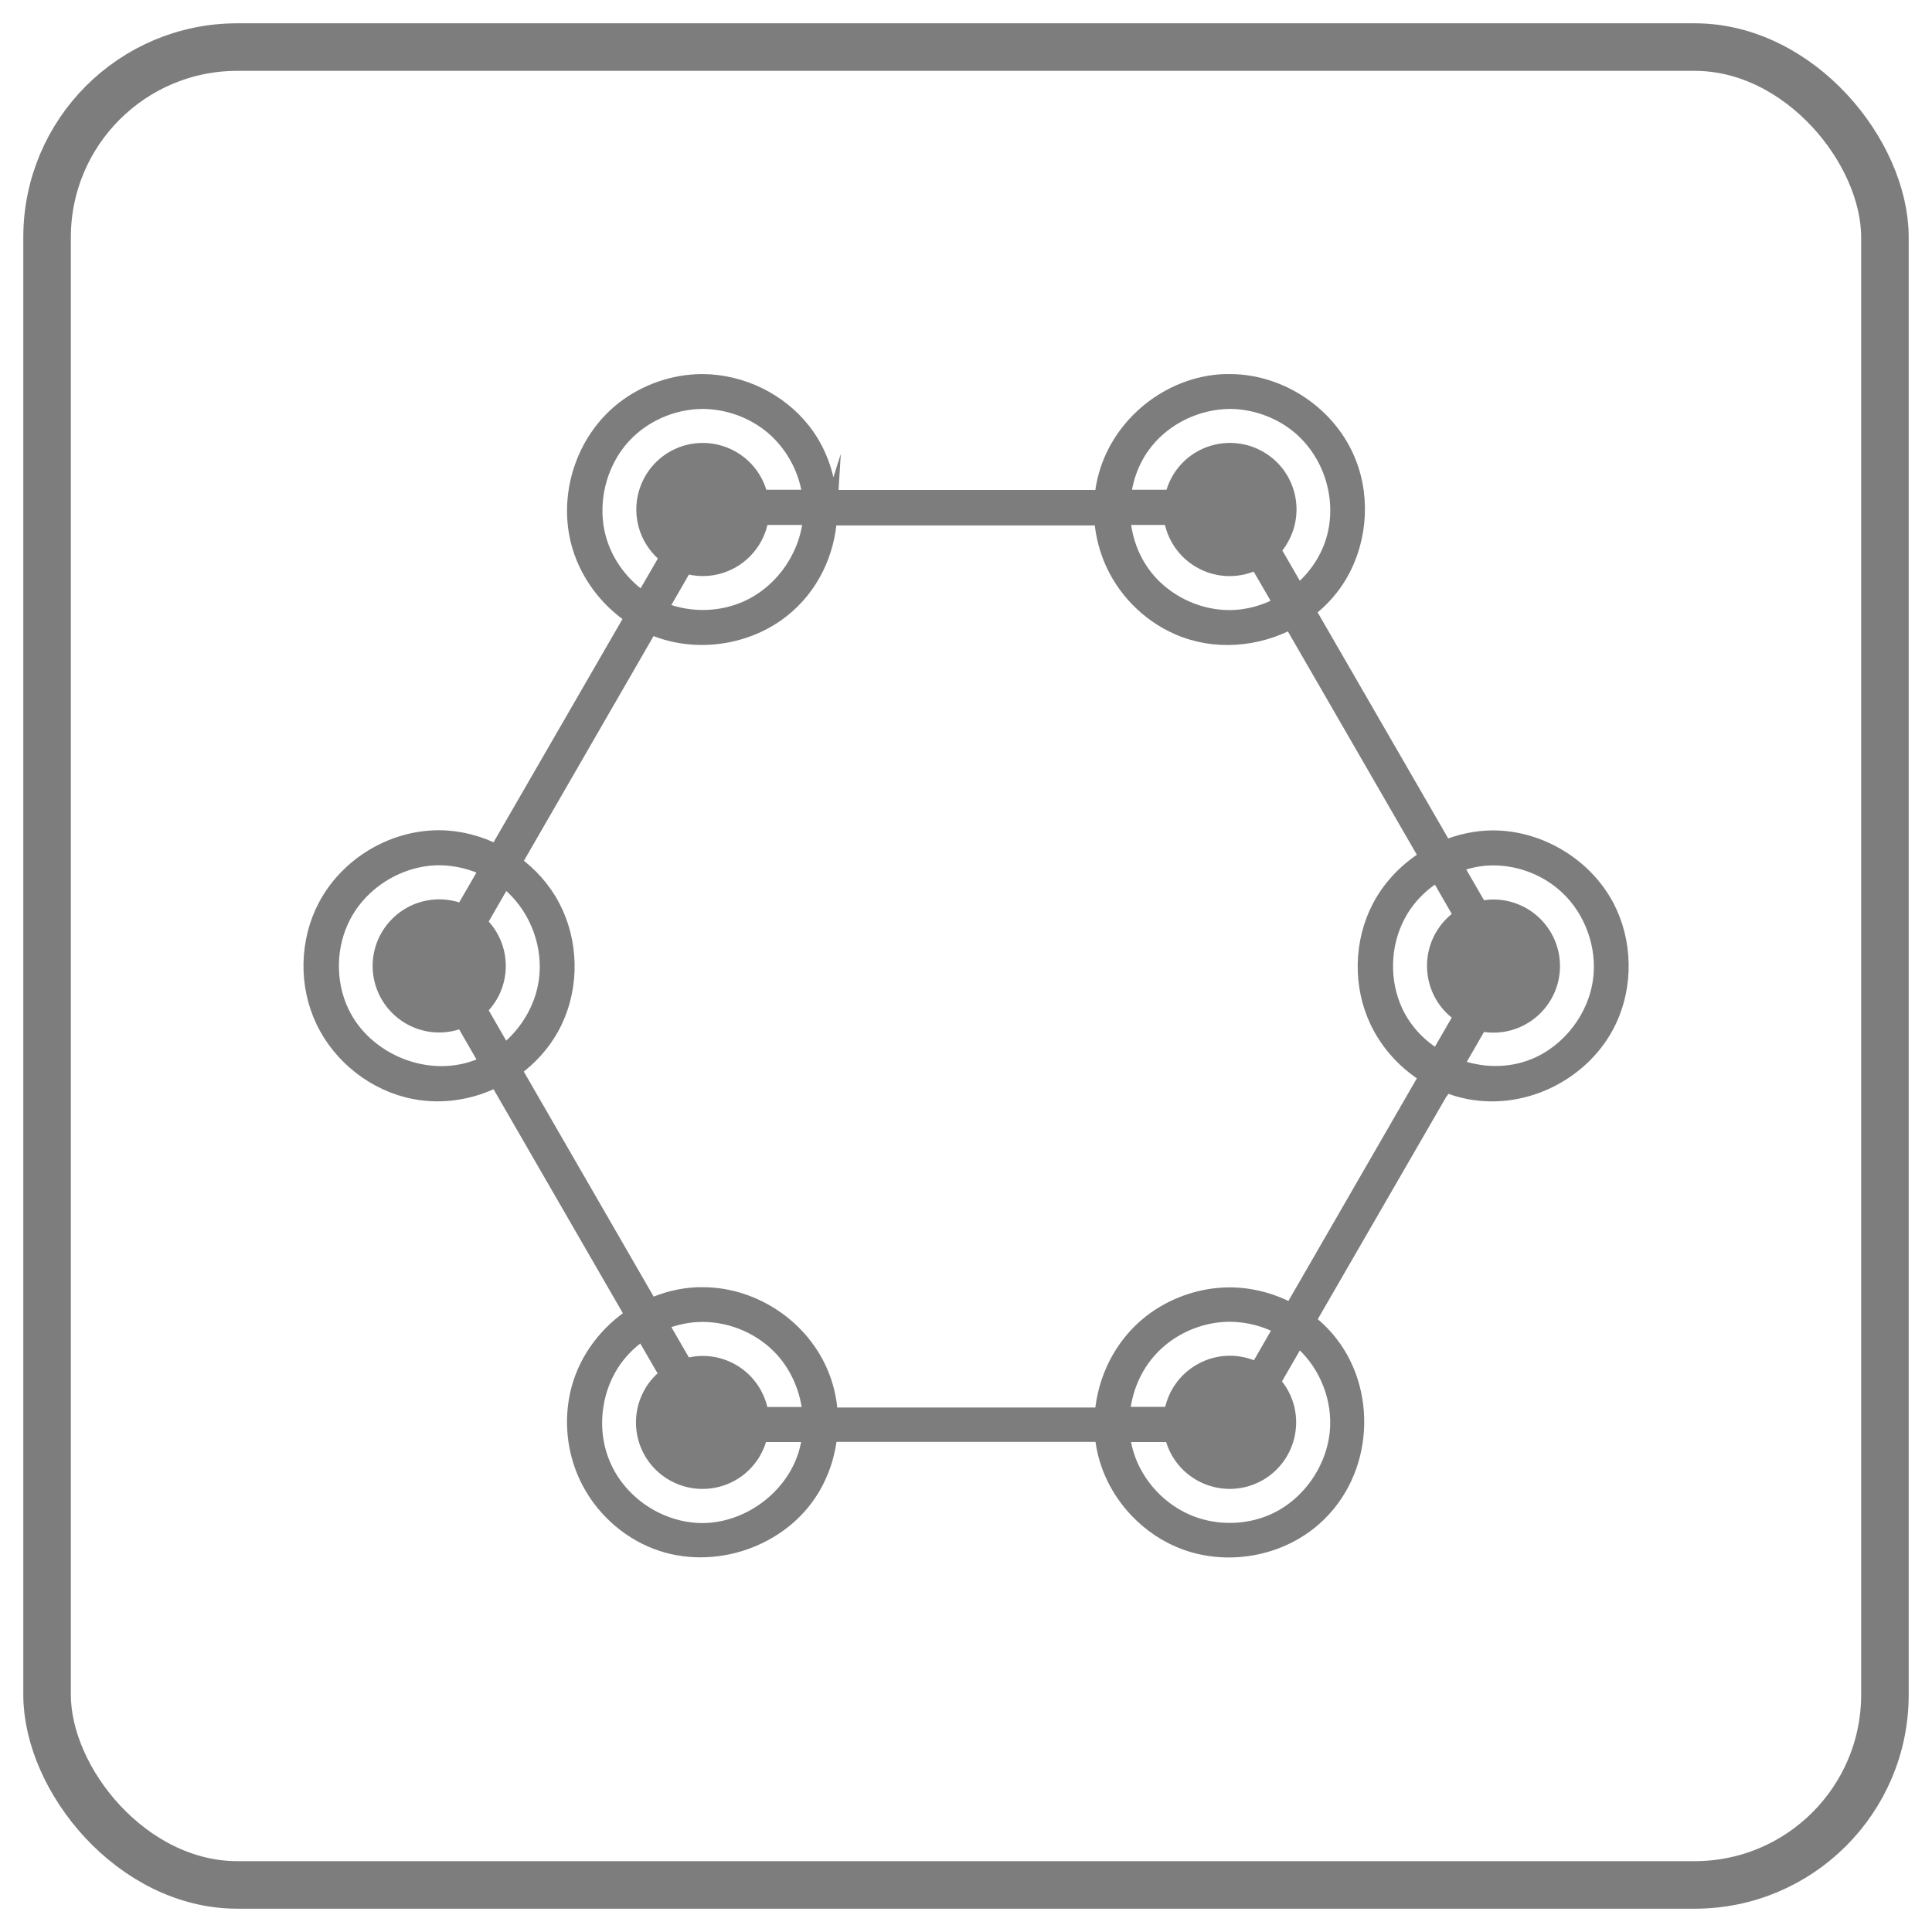
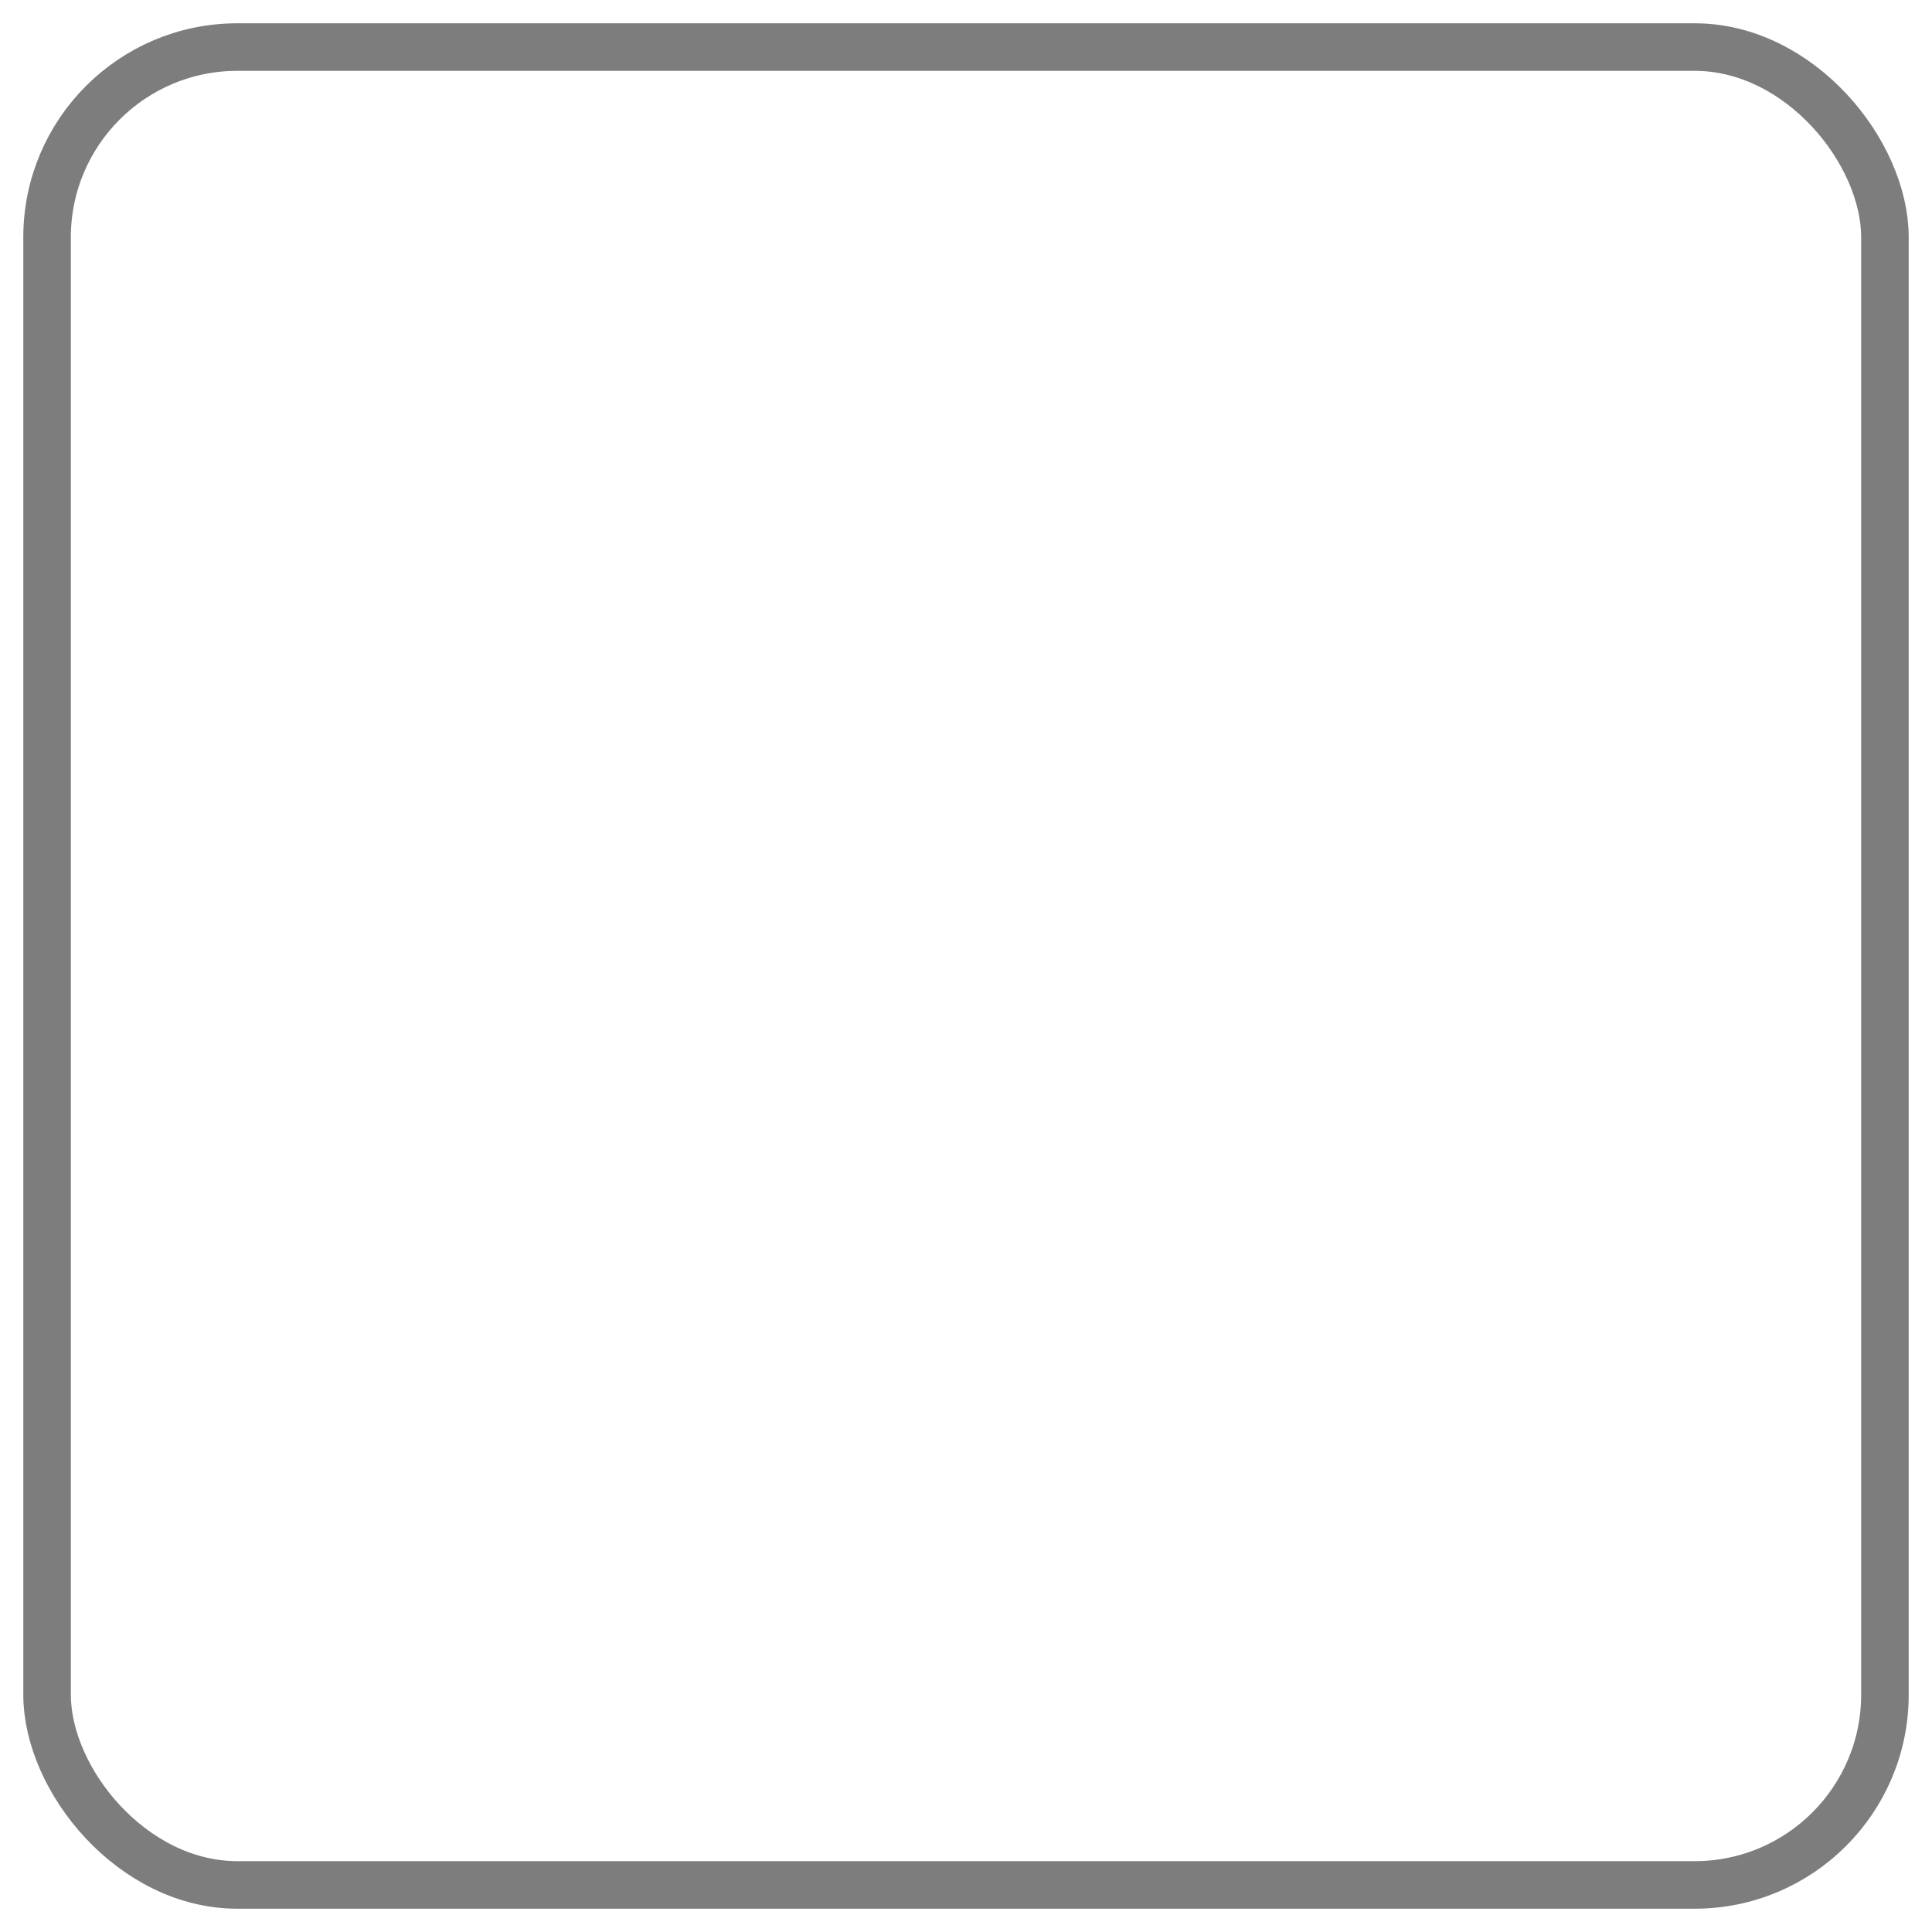
<svg xmlns="http://www.w3.org/2000/svg" viewBox="0 0 121.89 121.89" data-name="图层 1" id="_图层_1">
  <defs>
    <style>
      .cls-1 {
        fill: #7d7d7d;
      }

      .cls-1, .cls-2 {
        stroke: #7d7d7d;
        stroke-miterlimit: 10;
      }

      .cls-2 {
        fill: none;
        stroke-width: 3px;
      }
    </style>
  </defs>
-   <path d="m39.94,38.91c-1.57-1.03-2.78-2.61-3.33-4.4-.94-3.07.13-6.66,2.74-8.7,1.39-1.08,3.14-1.69,4.89-1.71.03,0,.06,0,.1,0,2.44.02,4.83,1.18,6.32,3.09.95,1.21,1.49,2.7,1.62,4.22h17.27c.04-.48.13-.95.26-1.42.9-3.23,3.96-5.75,7.45-5.89.13,0,.26,0,.39,0,3.19.03,6.24,2.09,7.42,5.1.95,2.41.64,5.27-.79,7.42-.49.73-1.1,1.37-1.8,1.89l8.67,15.01c.95-.4,1.97-.62,3.01-.63h.1c2.91.03,5.72,1.74,7.08,4.3,1.16,2.2,1.22,4.95.15,7.2-1.51,3.18-5.22,5.15-8.81,4.46-.53-.1-1.05-.26-1.54-.47l-8.65,14.97c.54.41,1.02.88,1.43,1.41,2.56,3.28,2.17,8.54-1.38,11.31-2.15,1.68-5.18,2.15-7.74,1.22-2.33-.85-4.21-2.84-4.93-5.21-.16-.52-.26-1.06-.31-1.61h-17.23c-.12,1.32-.56,2.62-1.3,3.73-2.06,3.1-6.43,4.46-9.95,2.91-1.89-.83-3.43-2.41-4.21-4.33-.67-1.64-.78-3.5-.31-5.21.52-1.87,1.77-3.5,3.4-4.57l-8.62-14.93c-1.56.8-3.38,1.12-5.17.78-2.48-.47-4.68-2.19-5.76-4.47-1.07-2.25-1.01-5,.15-7.2,1.35-2.56,4.14-4.28,7.08-4.3h.1c1.25.01,2.49.34,3.6.91l8.6-14.89Zm.61,45.13c-.6.39-1.15.88-1.6,1.45-1.51,1.9-1.89,4.63-.95,6.88,1.02,2.47,3.58,4.21,6.3,4.22,2.91,0,5.71-2.04,6.57-4.85.12-.41.21-.83.25-1.26h-3.18c-.08.39-.22.76-.42,1.11-1.02,1.77-3.28,2.37-5.05,1.35-1.77-1.02-2.37-3.28-1.35-5.05.25-.44.6-.82,1.01-1.13l-1.58-2.73Zm41.33.38l-1.61,2.79c.19.21.37.44.51.68,1.02,1.77.41,4.03-1.35,5.05-1.77,1.02-4.03.41-5.05-1.35-.2-.34-.34-.72-.42-1.11h-3.18c.04.43.13.85.25,1.26.61,2,2.19,3.68,4.15,4.41,1.65.62,3.55.57,5.16-.14,2.34-1.03,3.99-3.48,4.08-6.04.07-2.07-.85-4.15-2.45-5.48-.03-.02-.06-.05-.09-.07h0Zm-30.74,4.85c-.12-1.54-.74-3.04-1.78-4.17-1.26-1.37-3.1-2.18-4.97-2.2h-.08c-.92,0-1.84.21-2.68.57l1.59,2.75c.95-.3,2.03-.22,2.96.32,1.04.6,1.67,1.63,1.82,2.73h3.15Zm1.17-56.65c-.13,2.21-1.12,4.4-3.01,5.88-2.15,1.68-5.18,2.15-7.74,1.22-.18-.07-.36-.14-.54-.22l-8.62,14.94c1.01.72,1.86,1.66,2.44,2.77,1.16,2.2,1.22,4.95.15,7.2-.58,1.23-1.5,2.28-2.6,3.06l8.64,14.97c.93-.43,1.94-.69,2.99-.73.13,0,.26,0,.39,0,3.19.03,6.24,2.09,7.42,5.1.31.79.49,1.64.53,2.49h17.2c.15-2.24,1.22-4.44,3.06-5.87,1.39-1.08,3.14-1.69,4.89-1.71h.1c1.35.01,2.69.37,3.87,1.02l8.58-14.87c-1.35-.82-2.46-2.02-3.14-3.45-1.07-2.25-1.01-5,.15-7.2.68-1.29,1.74-2.37,2.99-3.13l-8.61-14.91c-2.15,1.15-4.82,1.39-7.13.37-1.89-.83-3.43-2.41-4.21-4.33-.33-.82-.53-1.69-.58-2.57h-17.23Zm28.57,51.12c-1.01-.55-2.13-.84-3.27-.85h-.08c-1.87.02-3.71.83-4.97,2.2-1.05,1.13-1.67,2.64-1.78,4.17h3.15c.14-1.1.78-2.13,1.82-2.73,1.14-.66,2.48-.64,3.57-.07l1.57-2.73Zm-50.11-28.92c-.93-.46-1.97-.72-3.01-.73h-.09c-2.47.02-4.86,1.48-6.01,3.66-.99,1.87-1.04,4.21-.13,6.12,1.47,3.1,5.47,4.79,8.81,3.4.15-.06.29-.13.43-.2l-1.58-2.74c-.47.2-.97.31-1.48.31-2.04,0-3.7-1.66-3.7-3.7s1.66-3.7,3.7-3.7c.53,0,1.03.11,1.48.31l1.58-2.73Zm61.02,12.45c1.59.61,3.4.68,5.05,0,2.2-.91,3.84-3.05,4.16-5.41.29-2.14-.51-4.41-2.09-5.9-1.24-1.17-2.93-1.85-4.65-1.86h-.09c-.82,0-1.64.18-2.4.48l1.6,2.77c.28-.06.56-.1.85-.1,2.04,0,3.7,1.66,3.7,3.7s-1.66,3.7-3.7,3.7c-.29,0-.57-.03-.85-.1l-1.58,2.74Zm-1.11-12.16c-1.04.63-1.93,1.53-2.5,2.61-1,1.87-1.06,4.23-.15,6.15.57,1.2,1.52,2.2,2.67,2.87l1.55-2.68c-1.04-.65-1.72-1.81-1.72-3.13s.69-2.47,1.72-3.13l-1.56-2.71Zm-58.88.35l-1.59,2.76c.74.68,1.2,1.65,1.2,2.72s-.46,2.05-1.2,2.72l1.59,2.76c1.43-1.09,2.44-2.74,2.69-4.52.31-2.18-.52-4.5-2.15-6-.17-.16-.35-.31-.54-.45h0Zm39.01-22.84c.1,1.55.7,3.07,1.8,4.23,1.27,1.34,3.1,2.14,4.95,2.14,1.16,0,2.29-.32,3.3-.88l-1.56-2.69c-1.08.57-2.43.59-3.57-.07-1.04-.6-1.67-1.63-1.82-2.73h-3.11Zm-22.81,0c-.14,1.1-.78,2.13-1.82,2.73-.93.54-2.01.62-2.96.32l-1.59,2.76c.09.04.18.08.27.11,1.66.63,3.57.59,5.2-.13,2.27-1,3.89-3.32,4.07-5.79h-3.16Zm3.14-1.21c-.19-1.72-1.05-3.36-2.38-4.49-1.22-1.03-2.82-1.61-4.4-1.62h-.08c-1.87.02-3.71.83-4.97,2.2-1.61,1.75-2.21,4.37-1.52,6.64.46,1.51,1.47,2.83,2.78,3.71l1.58-2.73c-.41-.3-.75-.69-1.01-1.13-1.02-1.77-.41-4.03,1.35-5.05,1.77-1.02,4.03-.41,5.05,1.35.2.34.34.72.42,1.11h3.18Zm30.73,6.02c1.05-.85,1.87-1.98,2.27-3.29.8-2.6-.11-5.63-2.3-7.36-1.18-.93-2.68-1.46-4.19-1.48h-.08c-2.05.02-4.07.98-5.34,2.59-.8,1.01-1.26,2.24-1.39,3.51h3.14c.08-.39.22-.76.42-1.11,1.02-1.77,3.28-2.37,5.05-1.35,1.77,1.02,2.37,3.28,1.35,5.05-.14.25-.31.48-.51.68l1.59,2.75h0Zm0,0" class="cls-1" />
  <rect ry="12" rx="12" height="115.95" width="115.95" y="2.97" x="2.97" class="cls-2" />
</svg>